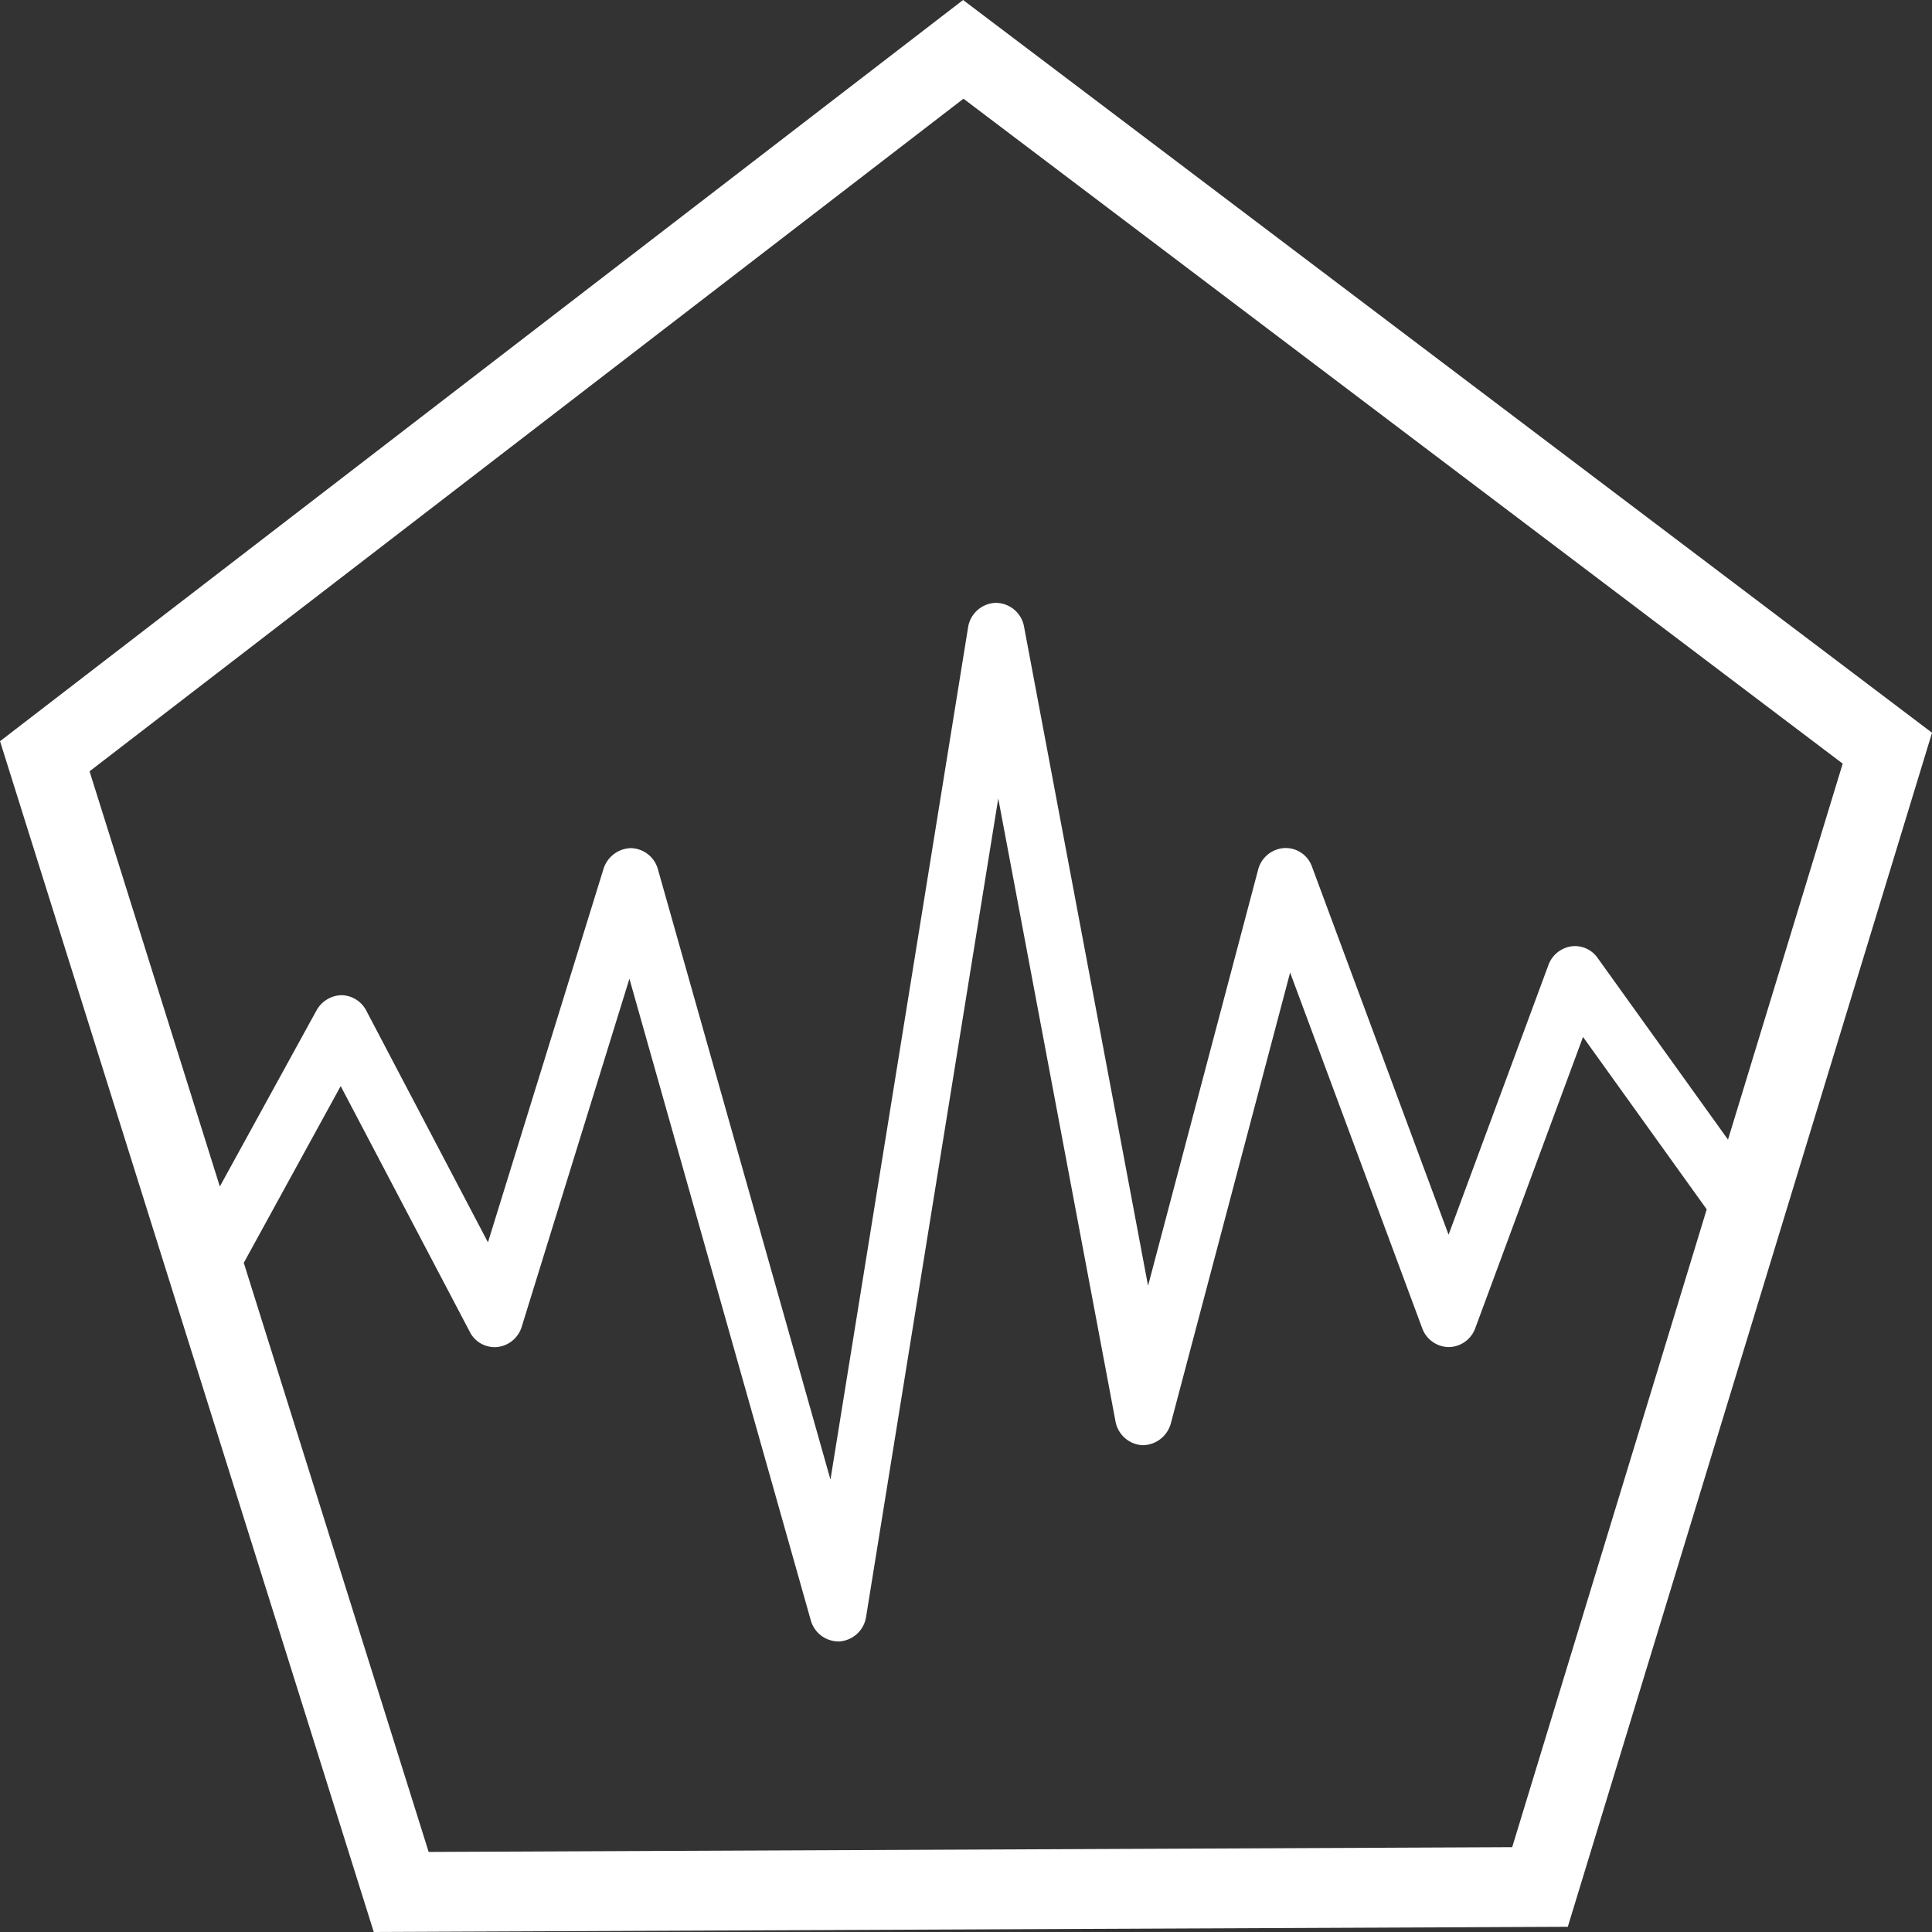
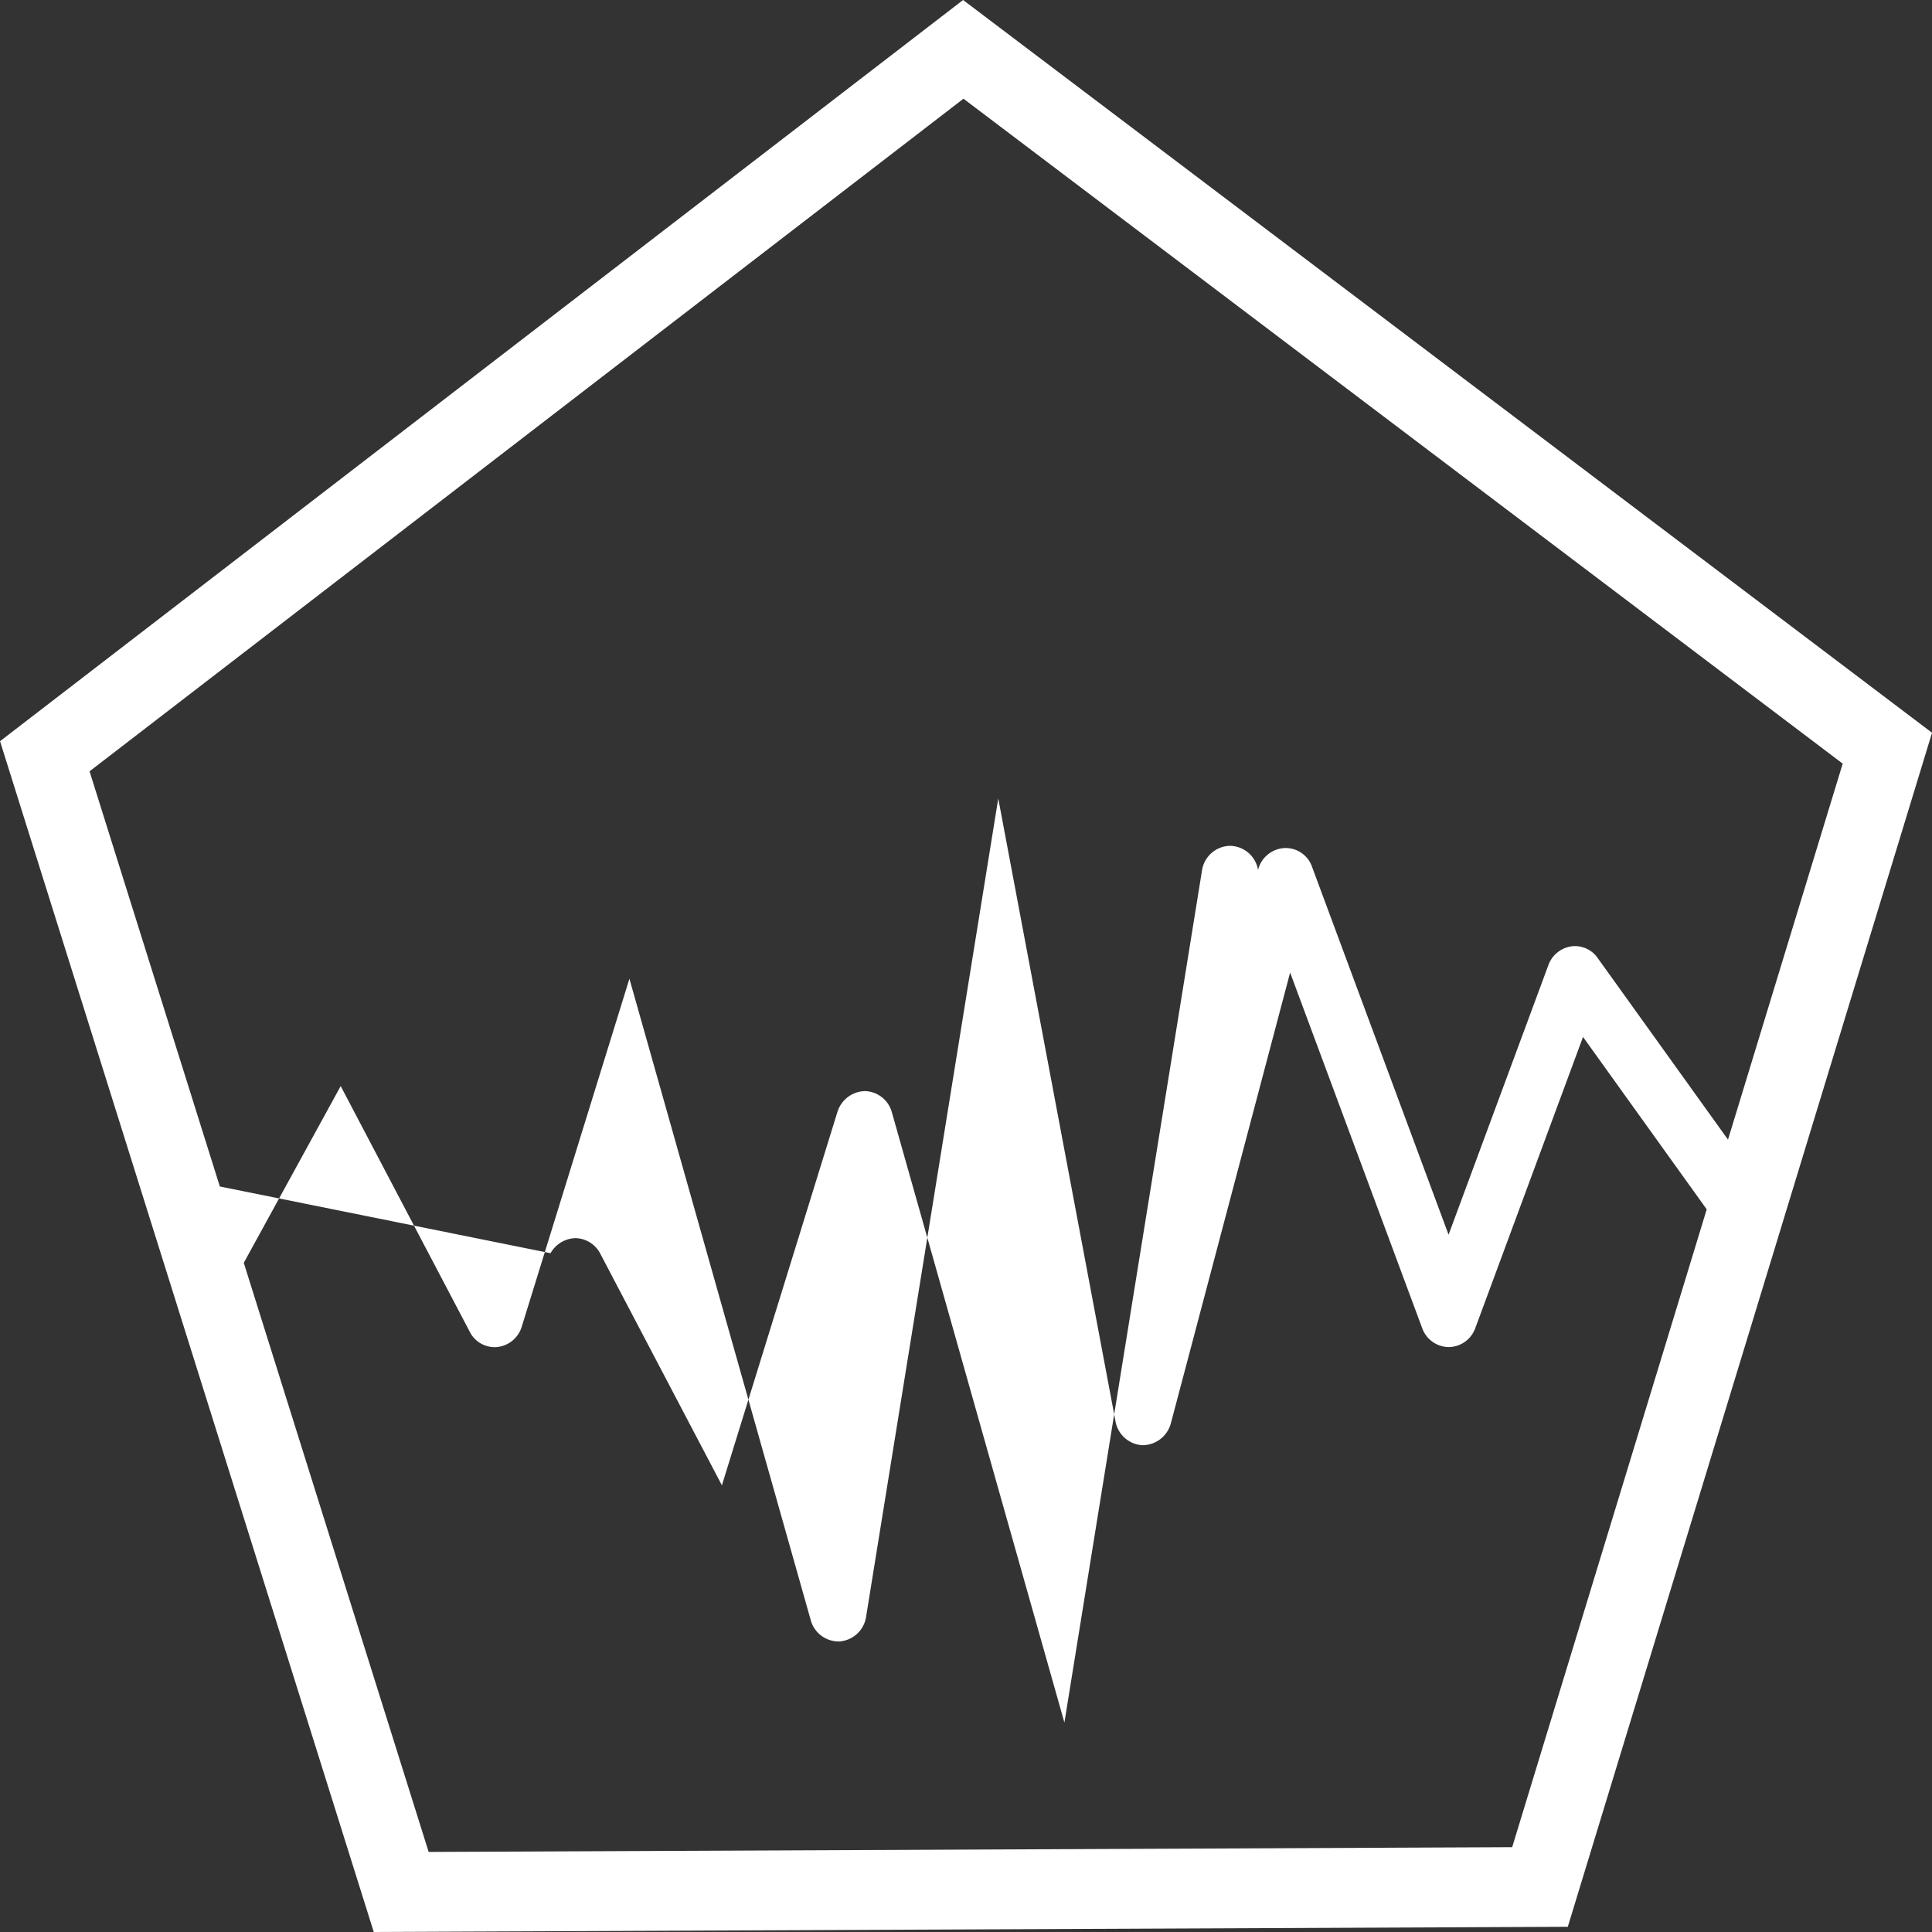
<svg xmlns="http://www.w3.org/2000/svg" width="122" height="122" viewBox="0 0 122 122">
  <rect x="0" y="0" width="122" height="122" fill="#333333" stroke="none" />
  <defs>
    <style>.a{fill:#fff;}</style>
  </defs>
-   <path class="a" d="M337.514,629.047,276.7,675.852l23.6,75.195,75.4-.329,23-75.4Zm.024,6.233,55.521,41.988-7.243,23.743-8.227-11.464a1.743,1.743,0,0,0-1.686-.738A1.826,1.826,0,0,0,374.471,690l-6.3,17.016L359.555,683.8a1.762,1.762,0,0,0-1.77-1.2,1.822,1.822,0,0,0-1.645,1.382l-6.946,26.257-7.827-41.6a1.824,1.824,0,0,0-1.767-1.523h-.024a1.827,1.827,0,0,0-1.751,1.575l-8.686,53.787-10.891-38.521a1.815,1.815,0,0,0-1.7-1.353,1.864,1.864,0,0,0-1.737,1.3l-7.3,23.593-7.681-14.628a1.8,1.8,0,0,0-1.562-.979,1.863,1.863,0,0,0-1.578.95L290.58,703.97l-8.227-26.217Zm34.65,110.411-68.422.3-11.674-37.2,6.12-11.161,8.146,15.507a1.757,1.757,0,0,0,1.748.97,1.821,1.821,0,0,0,1.543-1.3l6.795-21.956,11.447,40.493a1.819,1.819,0,0,0,1.726,1.353l.111,0a1.835,1.835,0,0,0,1.664-1.572l8.343-51.656,7.4,39.315a1.832,1.832,0,0,0,1.7,1.523,1.862,1.862,0,0,0,1.8-1.384l7.53-28.461,8.338,22.449a1.806,1.806,0,0,0,1.68,1.2h0a1.806,1.806,0,0,0,1.678-1.206l6.8-18.378,7.811,10.886Z" transform="translate(-276.698 -629.047)" />
+   <path class="a" d="M337.514,629.047,276.7,675.852l23.6,75.195,75.4-.329,23-75.4Zm.024,6.233,55.521,41.988-7.243,23.743-8.227-11.464a1.743,1.743,0,0,0-1.686-.738A1.826,1.826,0,0,0,374.471,690l-6.3,17.016L359.555,683.8a1.762,1.762,0,0,0-1.77-1.2,1.822,1.822,0,0,0-1.645,1.382a1.824,1.824,0,0,0-1.767-1.523h-.024a1.827,1.827,0,0,0-1.751,1.575l-8.686,53.787-10.891-38.521a1.815,1.815,0,0,0-1.7-1.353,1.864,1.864,0,0,0-1.737,1.3l-7.3,23.593-7.681-14.628a1.8,1.8,0,0,0-1.562-.979,1.863,1.863,0,0,0-1.578.95L290.58,703.97l-8.227-26.217Zm34.65,110.411-68.422.3-11.674-37.2,6.12-11.161,8.146,15.507a1.757,1.757,0,0,0,1.748.97,1.821,1.821,0,0,0,1.543-1.3l6.795-21.956,11.447,40.493a1.819,1.819,0,0,0,1.726,1.353l.111,0a1.835,1.835,0,0,0,1.664-1.572l8.343-51.656,7.4,39.315a1.832,1.832,0,0,0,1.7,1.523,1.862,1.862,0,0,0,1.8-1.384l7.53-28.461,8.338,22.449a1.806,1.806,0,0,0,1.68,1.2h0a1.806,1.806,0,0,0,1.678-1.206l6.8-18.378,7.811,10.886Z" transform="translate(-276.698 -629.047)" />
</svg>